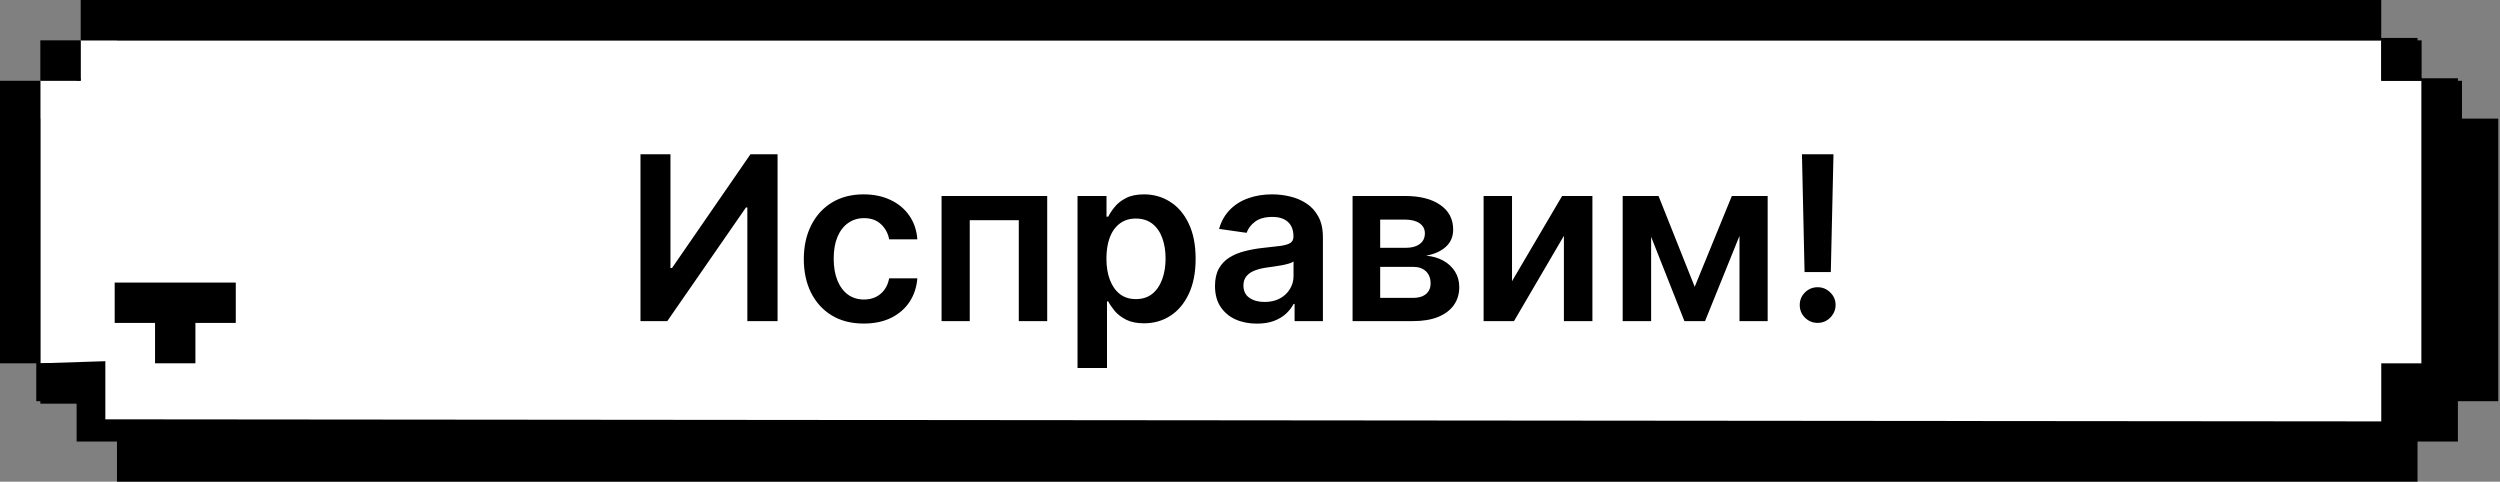
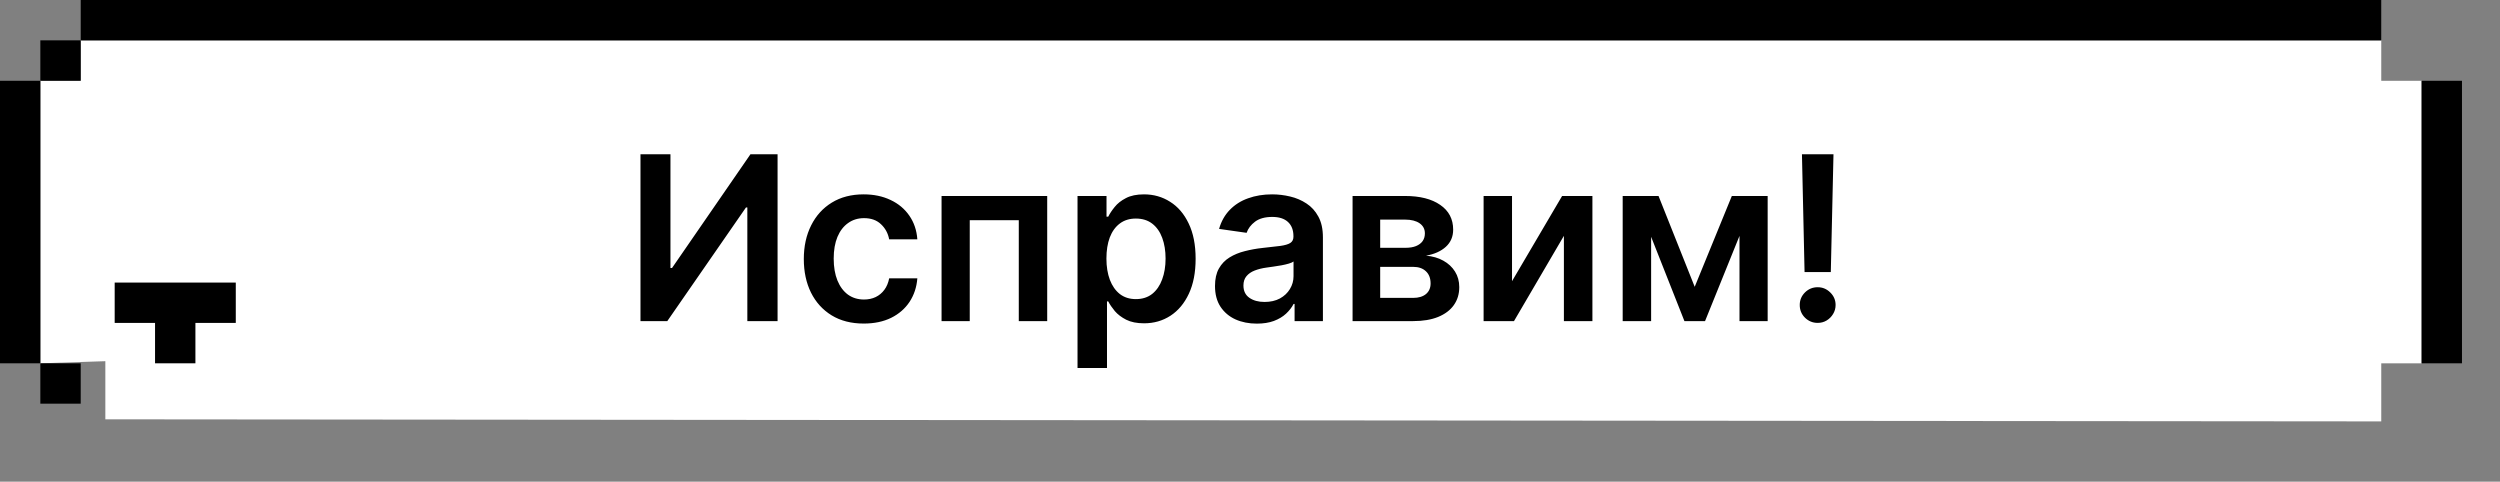
<svg xmlns="http://www.w3.org/2000/svg" width="109" height="21" viewBox="0 0 109 21" fill="none">
  <rect x="0" y="0" width="109" height="21" fill="#808080" stroke="none" />
-   <path d="M107.164 5.172V3.412H105.404V1.653H5.1V3.412H3.341V5.172H1.581V17.491H3.341V19.251H5.1V21.01H105.404V19.251H107.164V17.491H108.923V5.172H107.164Z" fill="black" />
  <path d="M103.823 3.522V1.762H3.519V3.522H1.759V15.84L4.593 15.748V18.282L103.823 18.373V15.84H105.582V3.522H103.823Z" fill="white" />
  <path d="M5 12.32V14.079H6.76V15.84H8.52V14.079H10.28V12.32H5Z" fill="black" />
  <path d="M105.582 3.522V15.84H107.342V3.522H105.582Z" fill="black" />
-   <path d="M105.582 3.52V1.759H103.823V3.52H105.582Z" fill="black" />
  <path d="M7.038 1.76H103.822V-4.45574e-05H3.519V1.76H7.038Z" fill="black" />
  <path d="M1.759 15.84V17.6H3.519V15.84H1.759Z" fill="black" />
  <path d="M3.519 1.759H1.759V3.52H3.519V1.759Z" fill="black" />
  <path d="M1.76 12.321V3.522H0V15.84H1.76V12.321Z" fill="black" />
  <path d="M27.925 6.727H29.232V11.685H29.3L32.719 6.727H33.902V14H32.584V9.046H32.524L29.094 14H27.925V6.727ZM37.66 14.107C37.115 14.107 36.648 13.987 36.257 13.748C35.869 13.509 35.569 13.178 35.359 12.757C35.15 12.333 35.046 11.846 35.046 11.294C35.046 10.74 35.153 10.251 35.366 9.827C35.579 9.401 35.88 9.07 36.268 8.833C36.658 8.594 37.12 8.474 37.653 8.474C38.096 8.474 38.487 8.556 38.828 8.719C39.172 8.88 39.445 9.109 39.648 9.405C39.852 9.698 39.968 10.042 39.996 10.435H38.768C38.718 10.172 38.6 9.953 38.413 9.778C38.228 9.6 37.981 9.511 37.67 9.511C37.408 9.511 37.177 9.582 36.978 9.724C36.779 9.864 36.624 10.065 36.513 10.328C36.404 10.591 36.349 10.906 36.349 11.273C36.349 11.644 36.404 11.964 36.513 12.232C36.622 12.497 36.775 12.701 36.971 12.846C37.17 12.988 37.403 13.059 37.67 13.059C37.86 13.059 38.029 13.023 38.178 12.952C38.33 12.879 38.456 12.774 38.558 12.636C38.66 12.499 38.73 12.332 38.768 12.136H39.996C39.966 12.521 39.852 12.864 39.656 13.162C39.459 13.458 39.192 13.69 38.853 13.858C38.514 14.024 38.117 14.107 37.66 14.107ZM41.052 14V8.545H45.658V14H44.419V9.6H42.281V14H41.052ZM46.98 16.046V8.545H48.244V9.447H48.319C48.385 9.315 48.478 9.174 48.599 9.025C48.72 8.873 48.883 8.744 49.089 8.638C49.295 8.529 49.558 8.474 49.878 8.474C50.299 8.474 50.679 8.582 51.017 8.798C51.358 9.011 51.628 9.327 51.827 9.746C52.028 10.162 52.129 10.674 52.129 11.28C52.129 11.879 52.031 12.388 51.834 12.807C51.638 13.226 51.37 13.546 51.032 13.766C50.693 13.986 50.31 14.096 49.881 14.096C49.569 14.096 49.309 14.044 49.103 13.94C48.898 13.835 48.732 13.71 48.606 13.563C48.483 13.414 48.387 13.273 48.319 13.141H48.265V16.046H46.98ZM48.24 11.273C48.24 11.626 48.29 11.934 48.39 12.2C48.491 12.465 48.637 12.672 48.826 12.821C49.018 12.968 49.25 13.041 49.523 13.041C49.807 13.041 50.044 12.965 50.236 12.814C50.428 12.66 50.572 12.45 50.669 12.185C50.769 11.918 50.819 11.614 50.819 11.273C50.819 10.934 50.77 10.633 50.673 10.371C50.576 10.108 50.432 9.902 50.24 9.753C50.048 9.604 49.809 9.529 49.523 9.529C49.248 9.529 49.015 9.601 48.823 9.746C48.631 9.89 48.486 10.093 48.386 10.353C48.289 10.613 48.24 10.92 48.24 11.273ZM54.799 14.11C54.454 14.11 54.142 14.049 53.865 13.925C53.591 13.8 53.373 13.615 53.212 13.371C53.053 13.128 52.974 12.827 52.974 12.47C52.974 12.162 53.031 11.907 53.145 11.706C53.258 11.505 53.413 11.344 53.61 11.223C53.806 11.102 54.028 11.011 54.274 10.95C54.523 10.886 54.779 10.839 55.044 10.811C55.364 10.778 55.623 10.748 55.822 10.722C56.021 10.694 56.166 10.651 56.255 10.595C56.348 10.535 56.394 10.444 56.394 10.321V10.3C56.394 10.032 56.315 9.825 56.156 9.678C55.997 9.531 55.769 9.458 55.471 9.458C55.156 9.458 54.906 9.527 54.721 9.664C54.539 9.801 54.416 9.964 54.352 10.151L53.152 9.98C53.246 9.649 53.403 9.372 53.62 9.149C53.838 8.924 54.105 8.756 54.419 8.645C54.734 8.531 55.082 8.474 55.464 8.474C55.726 8.474 55.988 8.505 56.248 8.567C56.509 8.628 56.747 8.73 56.962 8.872C57.178 9.012 57.35 9.202 57.481 9.444C57.613 9.685 57.679 9.987 57.679 10.349V14H56.444V13.251H56.401C56.323 13.402 56.213 13.544 56.071 13.677C55.931 13.807 55.755 13.912 55.542 13.993C55.331 14.071 55.084 14.11 54.799 14.11ZM55.133 13.165C55.391 13.165 55.615 13.115 55.804 13.013C55.994 12.909 56.139 12.771 56.241 12.601C56.345 12.43 56.398 12.245 56.398 12.043V11.401C56.357 11.434 56.289 11.464 56.191 11.493C56.097 11.521 55.99 11.546 55.872 11.568C55.754 11.589 55.636 11.608 55.52 11.624C55.404 11.641 55.304 11.655 55.218 11.667C55.027 11.693 54.855 11.736 54.704 11.795C54.552 11.854 54.432 11.937 54.345 12.043C54.257 12.148 54.214 12.282 54.214 12.448C54.214 12.685 54.3 12.864 54.473 12.984C54.646 13.105 54.866 13.165 55.133 13.165ZM58.972 14V8.545H61.263C61.909 8.545 62.419 8.674 62.793 8.933C63.169 9.191 63.358 9.55 63.358 10.012C63.358 10.318 63.251 10.567 63.038 10.761C62.827 10.953 62.54 11.082 62.175 11.148C62.462 11.172 62.713 11.244 62.928 11.365C63.146 11.486 63.316 11.644 63.439 11.841C63.562 12.037 63.624 12.264 63.624 12.519C63.624 12.82 63.545 13.081 63.386 13.304C63.23 13.524 63.001 13.696 62.701 13.819C62.402 13.94 62.04 14 61.614 14H58.972ZM60.176 12.988H61.614C61.851 12.988 62.037 12.932 62.172 12.821C62.307 12.707 62.374 12.553 62.374 12.359C62.374 12.134 62.307 11.958 62.172 11.83C62.037 11.7 61.851 11.635 61.614 11.635H60.176V12.988ZM60.176 10.804H61.287C61.463 10.804 61.613 10.779 61.738 10.729C61.864 10.677 61.96 10.605 62.026 10.513C62.092 10.418 62.125 10.306 62.125 10.175C62.125 9.988 62.048 9.842 61.895 9.735C61.743 9.629 61.532 9.575 61.263 9.575H60.176V10.804ZM65.924 12.26L68.108 8.545H69.429V14H68.186V10.282L66.01 14H64.685V8.545H65.924V12.26ZM73.889 12.505L75.508 8.545H76.545L74.34 14H73.441L71.286 8.545H72.312L73.889 12.505ZM71.989 8.545V14H70.749V8.545H71.989ZM75.842 14V8.545H77.07V14H75.842ZM79.94 6.727L79.823 11.862H78.679L78.565 6.727H79.94ZM79.251 14.078C79.035 14.078 78.851 14.002 78.697 13.851C78.545 13.699 78.469 13.515 78.469 13.297C78.469 13.084 78.545 12.902 78.697 12.75C78.851 12.598 79.035 12.523 79.251 12.523C79.462 12.523 79.644 12.598 79.798 12.75C79.954 12.902 80.032 13.084 80.032 13.297C80.032 13.441 79.995 13.573 79.922 13.691C79.851 13.809 79.756 13.904 79.638 13.975C79.522 14.044 79.393 14.078 79.251 14.078Z" fill="black" />
</svg>